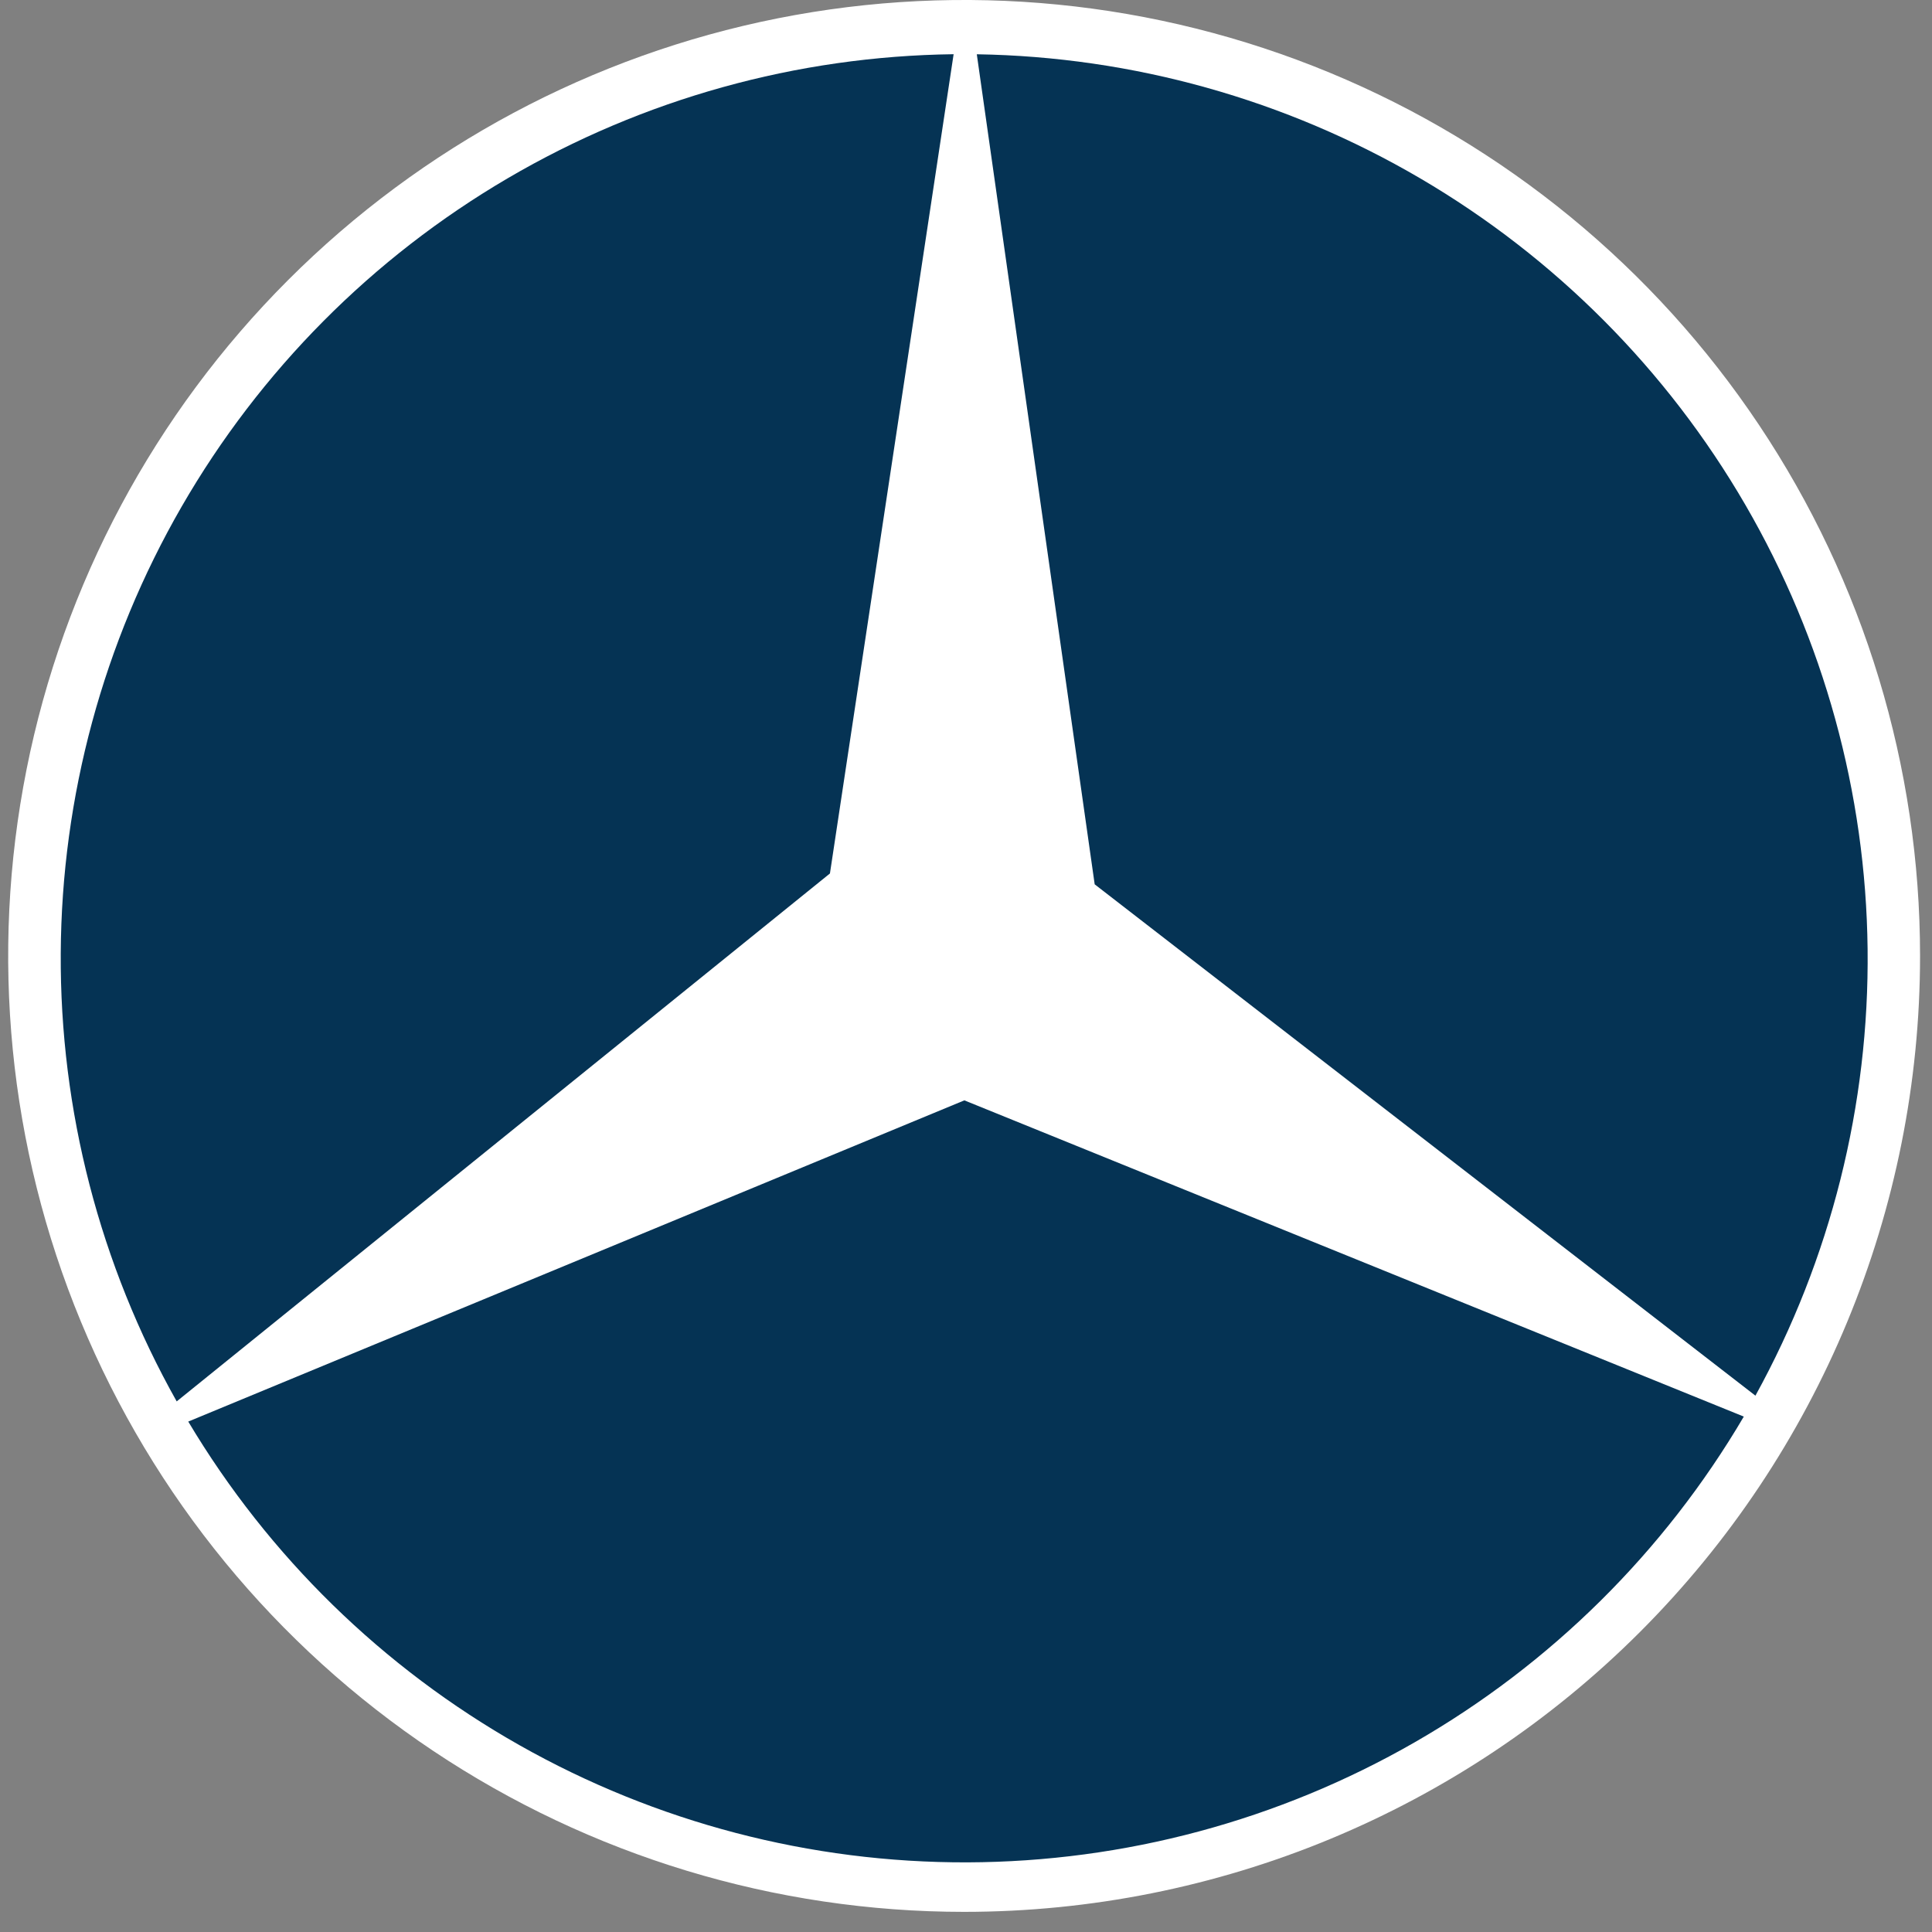
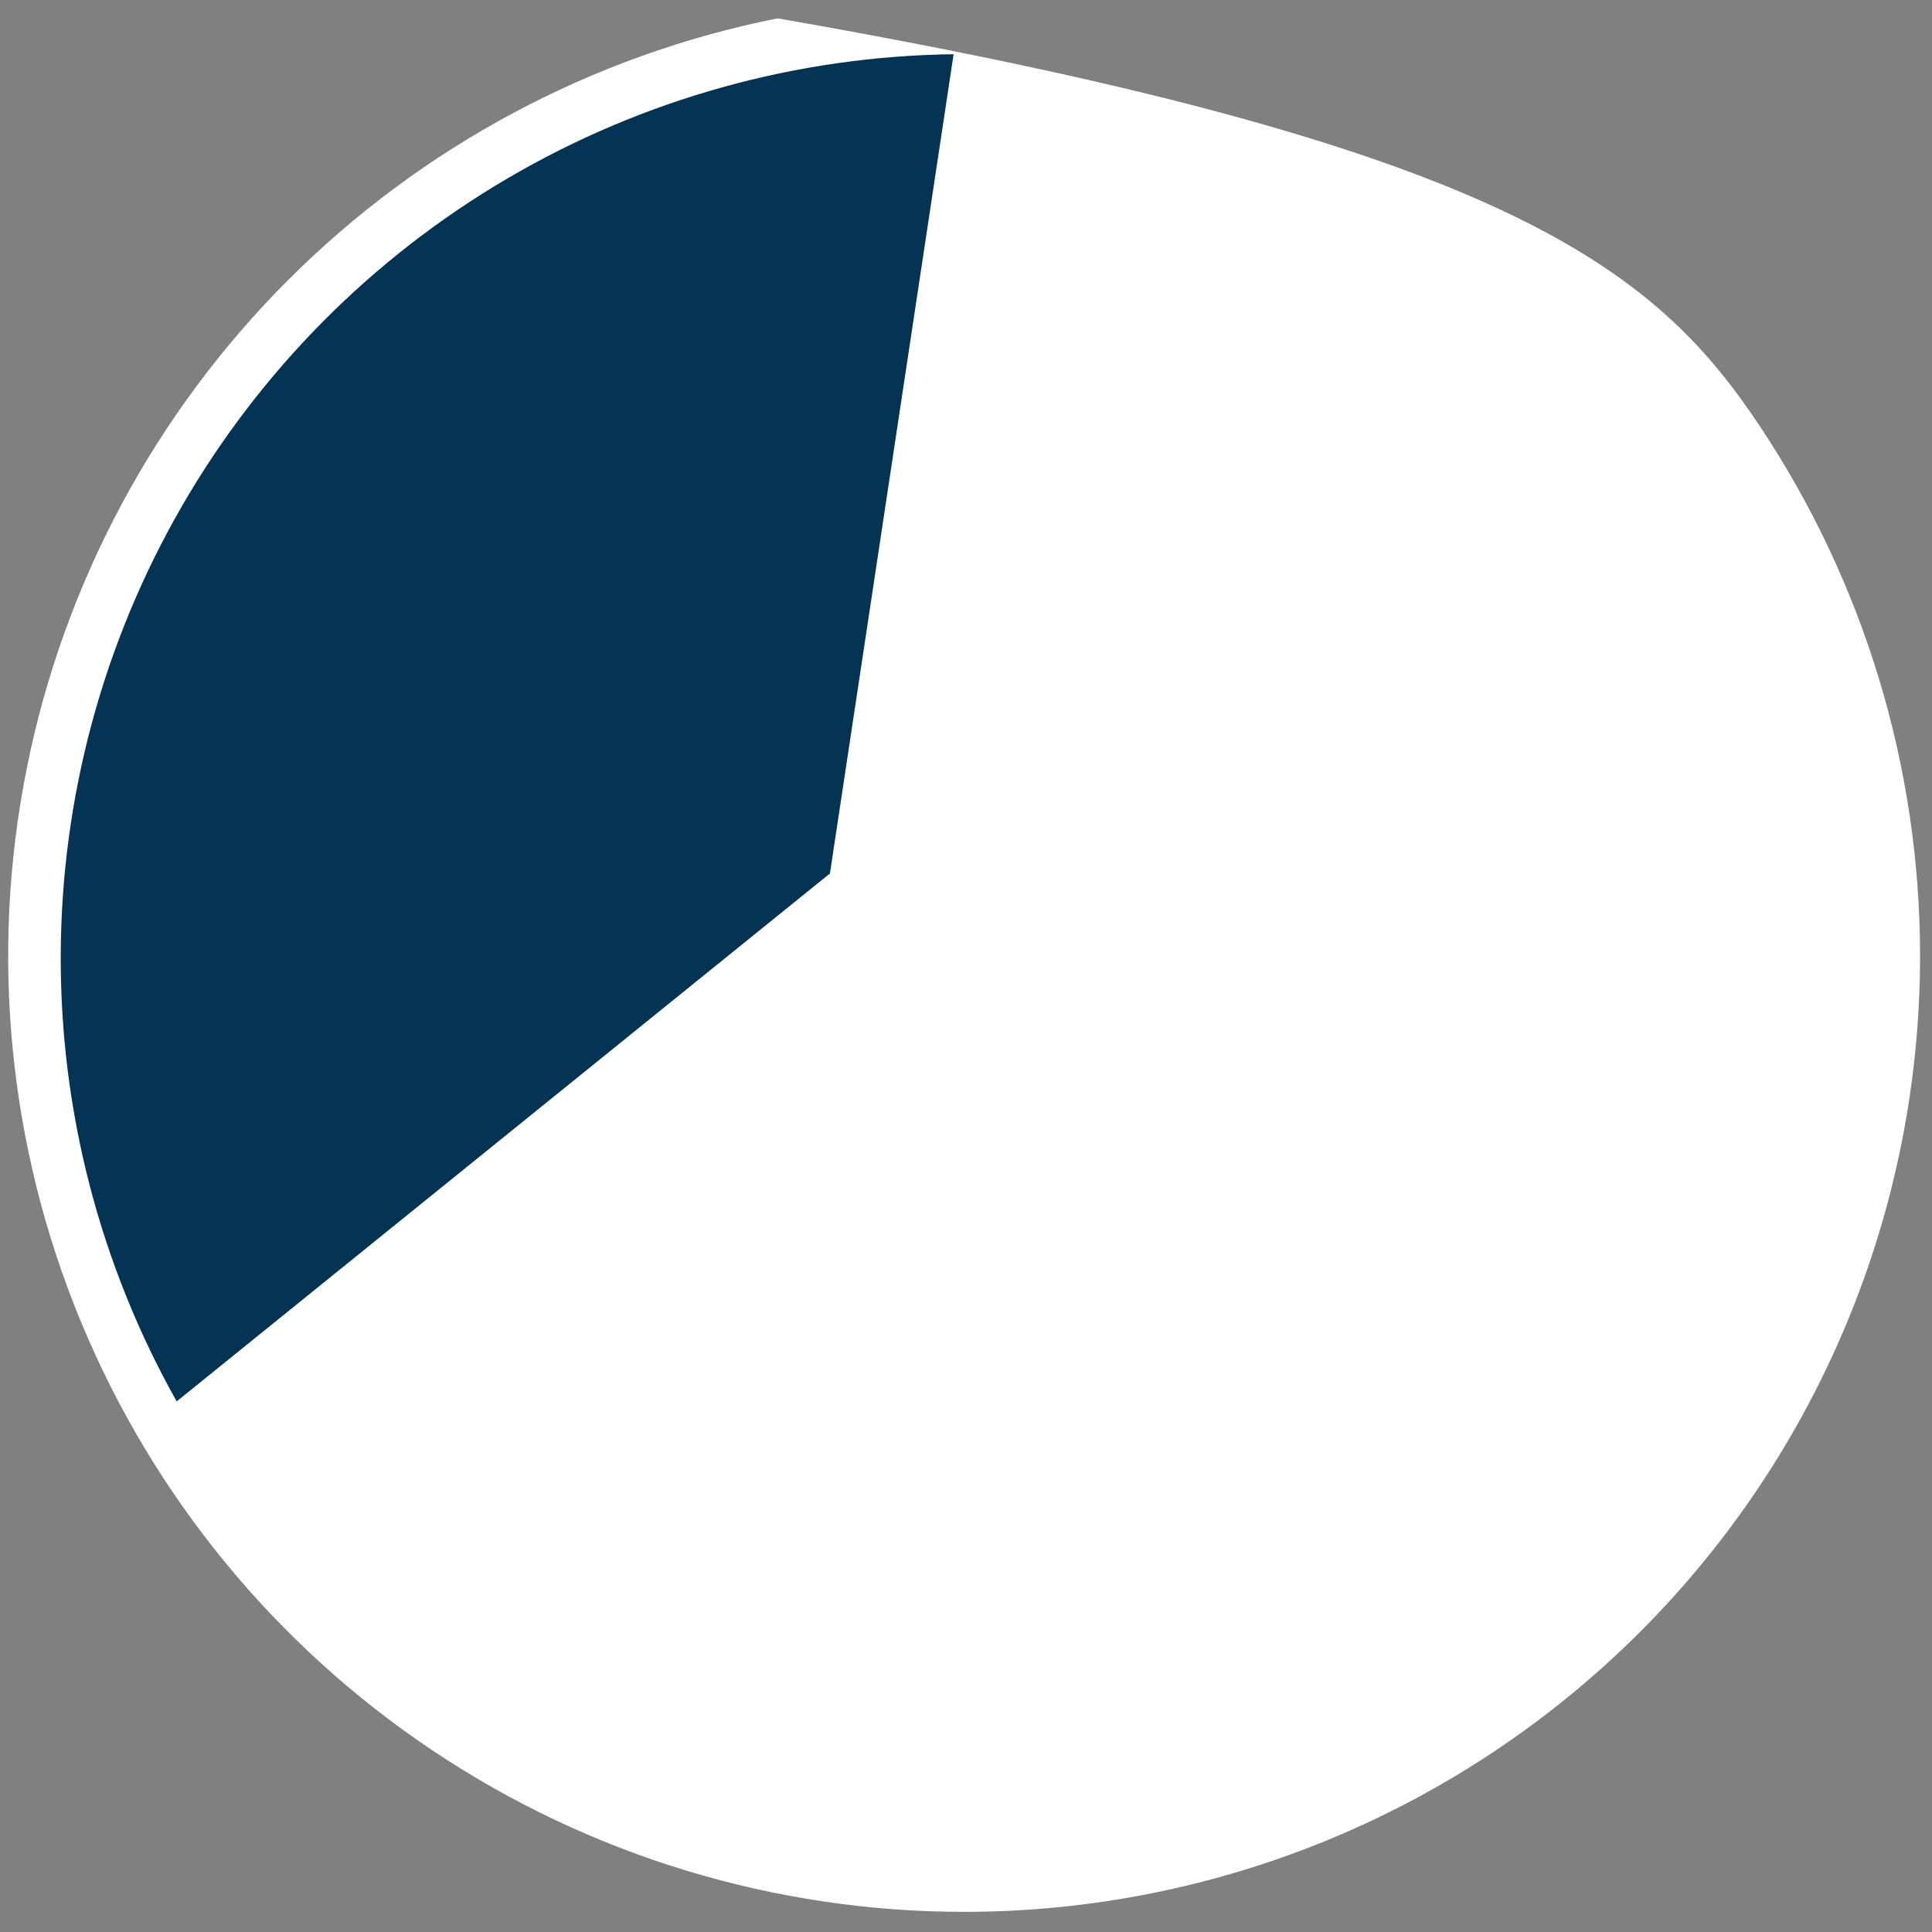
<svg xmlns="http://www.w3.org/2000/svg" width="66" height="66" viewBox="0 0 66 66" fill="none">
  <rect x="0" y="0" width="66" height="66" fill="#808080" stroke="none" />
-   <path fill-rule="evenodd" clip-rule="evenodd" d="M32.935 65.312C26.477 65.312 20.163 63.397 14.793 59.809C9.422 56.221 5.237 51.12 2.765 45.153C0.293 39.186 -0.353 32.62 0.907 26.285C2.167 19.951 5.277 14.132 9.844 9.565C14.411 4.998 20.23 1.888 26.565 0.627C32.899 -0.633 39.465 0.014 45.433 2.486C51.4 4.957 56.5 9.143 60.088 14.513C63.676 19.884 65.592 26.198 65.592 32.656C65.592 41.317 62.151 49.623 56.027 55.748C49.903 61.872 41.596 65.312 32.936 65.312L32.935 65.312Z" fill="white" />
-   <path fill-rule="evenodd" clip-rule="evenodd" d="M32.944 37.59L6.431 48.563C9.179 53.168 13.078 56.978 17.746 59.618C22.413 62.258 27.687 63.638 33.049 63.621C38.412 63.603 43.677 62.19 48.327 59.52C52.978 56.85 56.852 53.016 59.571 48.393L32.944 37.59Z" fill="#053354" />
+   <path fill-rule="evenodd" clip-rule="evenodd" d="M32.935 65.312C26.477 65.312 20.163 63.397 14.793 59.809C9.422 56.221 5.237 51.12 2.765 45.153C0.293 39.186 -0.353 32.62 0.907 26.285C2.167 19.951 5.277 14.132 9.844 9.565C14.411 4.998 20.23 1.888 26.565 0.627C51.4 4.957 56.5 9.143 60.088 14.513C63.676 19.884 65.592 26.198 65.592 32.656C65.592 41.317 62.151 49.623 56.027 55.748C49.903 61.872 41.596 65.312 32.936 65.312L32.935 65.312Z" fill="white" />
  <path fill-rule="evenodd" clip-rule="evenodd" d="M28.352 29.839L32.577 1.852C27.218 1.919 21.969 3.379 17.346 6.089C12.722 8.798 8.883 12.664 6.205 17.307C3.528 21.95 2.104 27.209 2.075 32.568C2.045 37.927 3.41 43.202 6.036 47.874L28.352 29.839Z" fill="#053354" />
-   <path fill-rule="evenodd" clip-rule="evenodd" d="M37.396 30.21L59.968 47.678C62.54 43.006 63.86 37.749 63.8 32.417C63.74 27.084 62.301 21.858 59.624 17.246C56.947 12.634 53.122 8.793 48.522 6.096C43.921 3.399 38.702 1.938 33.369 1.854L37.396 30.21V30.21Z" fill="#053354" />
</svg>